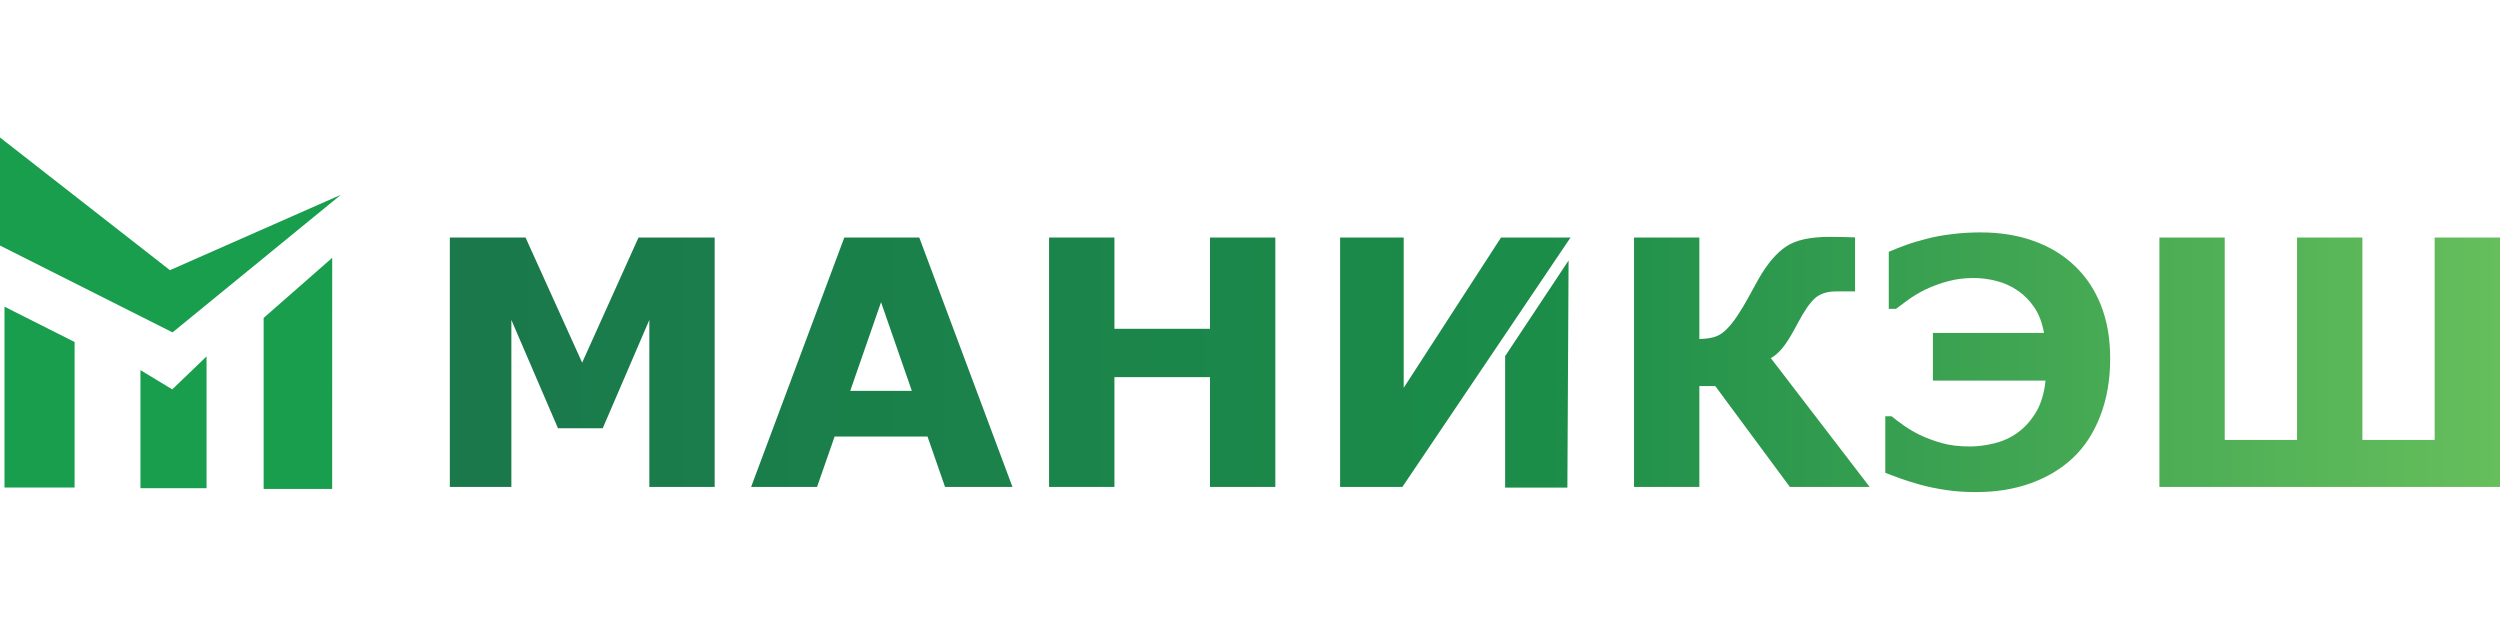
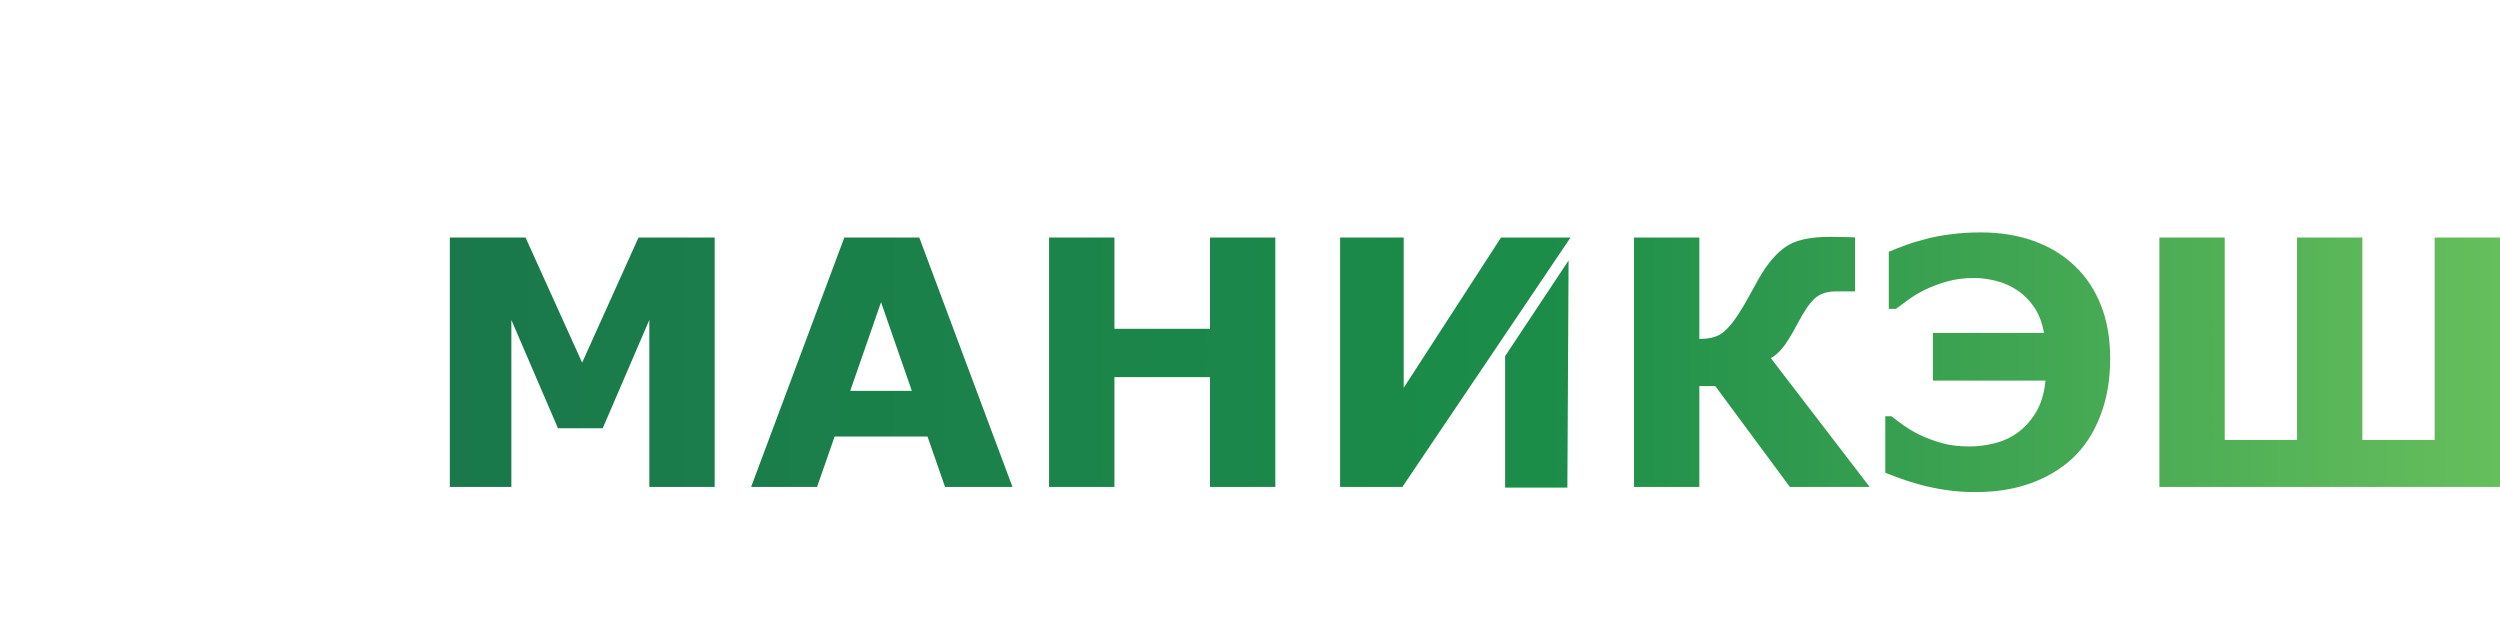
<svg xmlns="http://www.w3.org/2000/svg" width="200" height="50" viewBox="0 0 200 50" fill="none">
  <defs>
    <linearGradient id="paint0_linear_87_11" x1="35.987" y1="28.979" x2="284.7" y2="28.979" gradientUnits="userSpaceOnUse">
      <stop stop-color="#1A784B" />
      <stop offset="0.352" stop-color="#1B8D49" />
      <stop offset="1" stop-color="#B9F571" />
    </linearGradient>
  </defs>
  <path d="M57.174 38.955H51.947V25.594L48.217 34.263H44.639L40.909 25.594V38.955H35.987V19.003H42.044L46.572 29.011L51.08 19.003H57.174V38.955ZM80.998 38.955H75.604L74.2 34.921H66.771L65.363 38.955H60.089L67.545 19.003H73.542L80.998 38.955ZM72.948 31.271L70.483 24.176L68.018 31.271H72.948ZM102.027 38.955H96.8V30.173H89.154V38.955H83.926V19.003H89.154V26.303H96.8V19.003H102.027V38.955ZM125.642 19.003L112.19 38.955H107.208V19.003H112.296V31.024L120.081 19.003H125.642ZM149.573 38.955H143.191L137.223 30.887H135.948V38.955H130.722V19.003H135.948V27.127C136.374 27.108 136.727 27.067 137.006 26.998C137.288 26.93 137.542 26.816 137.778 26.642C138.024 26.464 138.284 26.198 138.567 25.846C138.845 25.494 139.136 25.059 139.446 24.538C139.637 24.218 139.85 23.833 140.091 23.395C140.327 22.951 140.531 22.585 140.694 22.301C141.389 21.093 142.121 20.233 142.89 19.721C143.654 19.204 144.818 18.948 146.371 18.948C146.834 18.948 147.242 18.953 147.603 18.966C147.965 18.98 148.233 18.989 148.404 18.989V23.312H146.903C146.162 23.312 145.588 23.5 145.174 23.879C144.767 24.254 144.313 24.917 143.817 25.864C143.322 26.806 142.914 27.465 142.594 27.845C142.278 28.22 141.968 28.49 141.666 28.65L149.573 38.955ZM166.001 21.29C166.909 22.159 167.603 23.211 168.085 24.447C168.572 25.681 168.814 27.095 168.814 28.691C168.814 30.402 168.544 31.939 168.011 33.302C167.478 34.67 166.742 35.786 165.81 36.655C164.879 37.523 163.758 38.192 162.446 38.663C161.139 39.134 159.679 39.367 158.066 39.367C157.204 39.367 156.407 39.312 155.666 39.198C154.93 39.088 154.266 38.951 153.678 38.791C153.053 38.621 152.487 38.443 151.978 38.26C151.472 38.077 151.088 37.931 150.824 37.826V33.302H151.329C151.598 33.526 151.931 33.778 152.321 34.052C152.71 34.326 153.136 34.573 153.595 34.798C154.151 35.058 154.739 35.278 155.365 35.452C155.99 35.63 156.733 35.717 157.594 35.717C158.202 35.717 158.85 35.635 159.536 35.47C160.226 35.301 160.842 35.022 161.385 34.628C161.955 34.226 162.446 33.686 162.858 33.014C163.27 32.341 163.535 31.486 163.642 30.448H154.633V26.633H163.521C163.373 25.823 163.118 25.142 162.747 24.593C162.372 24.044 161.931 23.591 161.412 23.244C160.898 22.891 160.333 22.635 159.721 22.479C159.11 22.32 158.502 22.241 157.896 22.241C157.144 22.241 156.45 22.328 155.81 22.507C155.171 22.681 154.573 22.905 154.007 23.175C153.502 23.426 153.053 23.696 152.658 23.984C152.266 24.273 151.935 24.515 151.671 24.712H151.102V20.147C151.602 19.932 152.066 19.748 152.501 19.593C152.936 19.433 153.498 19.268 154.184 19.09C154.739 18.944 155.389 18.824 156.139 18.733C156.895 18.637 157.663 18.592 158.452 18.592C160.008 18.592 161.427 18.82 162.701 19.278C163.98 19.735 165.078 20.403 166.001 21.29ZM200.001 38.955H172.752V19.003H177.978V35.196H183.763V19.003H188.99V35.196H194.773V19.003H200.001V38.955ZM125.39 39.01H120.41V28.488L125.487 20.838L125.39 39.01Z" fill="url(#paint0_linear_87_11)" />
-   <path d="M26.573 39.117H21.091V25.436L26.576 20.625L26.573 39.117ZM16.524 39.058H11.236V29.609L13.78 31.151L16.524 28.513V39.058ZM5.967 27.36V39.003H0.36V24.535L5.967 27.36ZM13.595 21.614L27.273 15.582L13.803 26.591L0 19.643V11L13.595 21.614Z" fill="#189E4C" />
</svg>